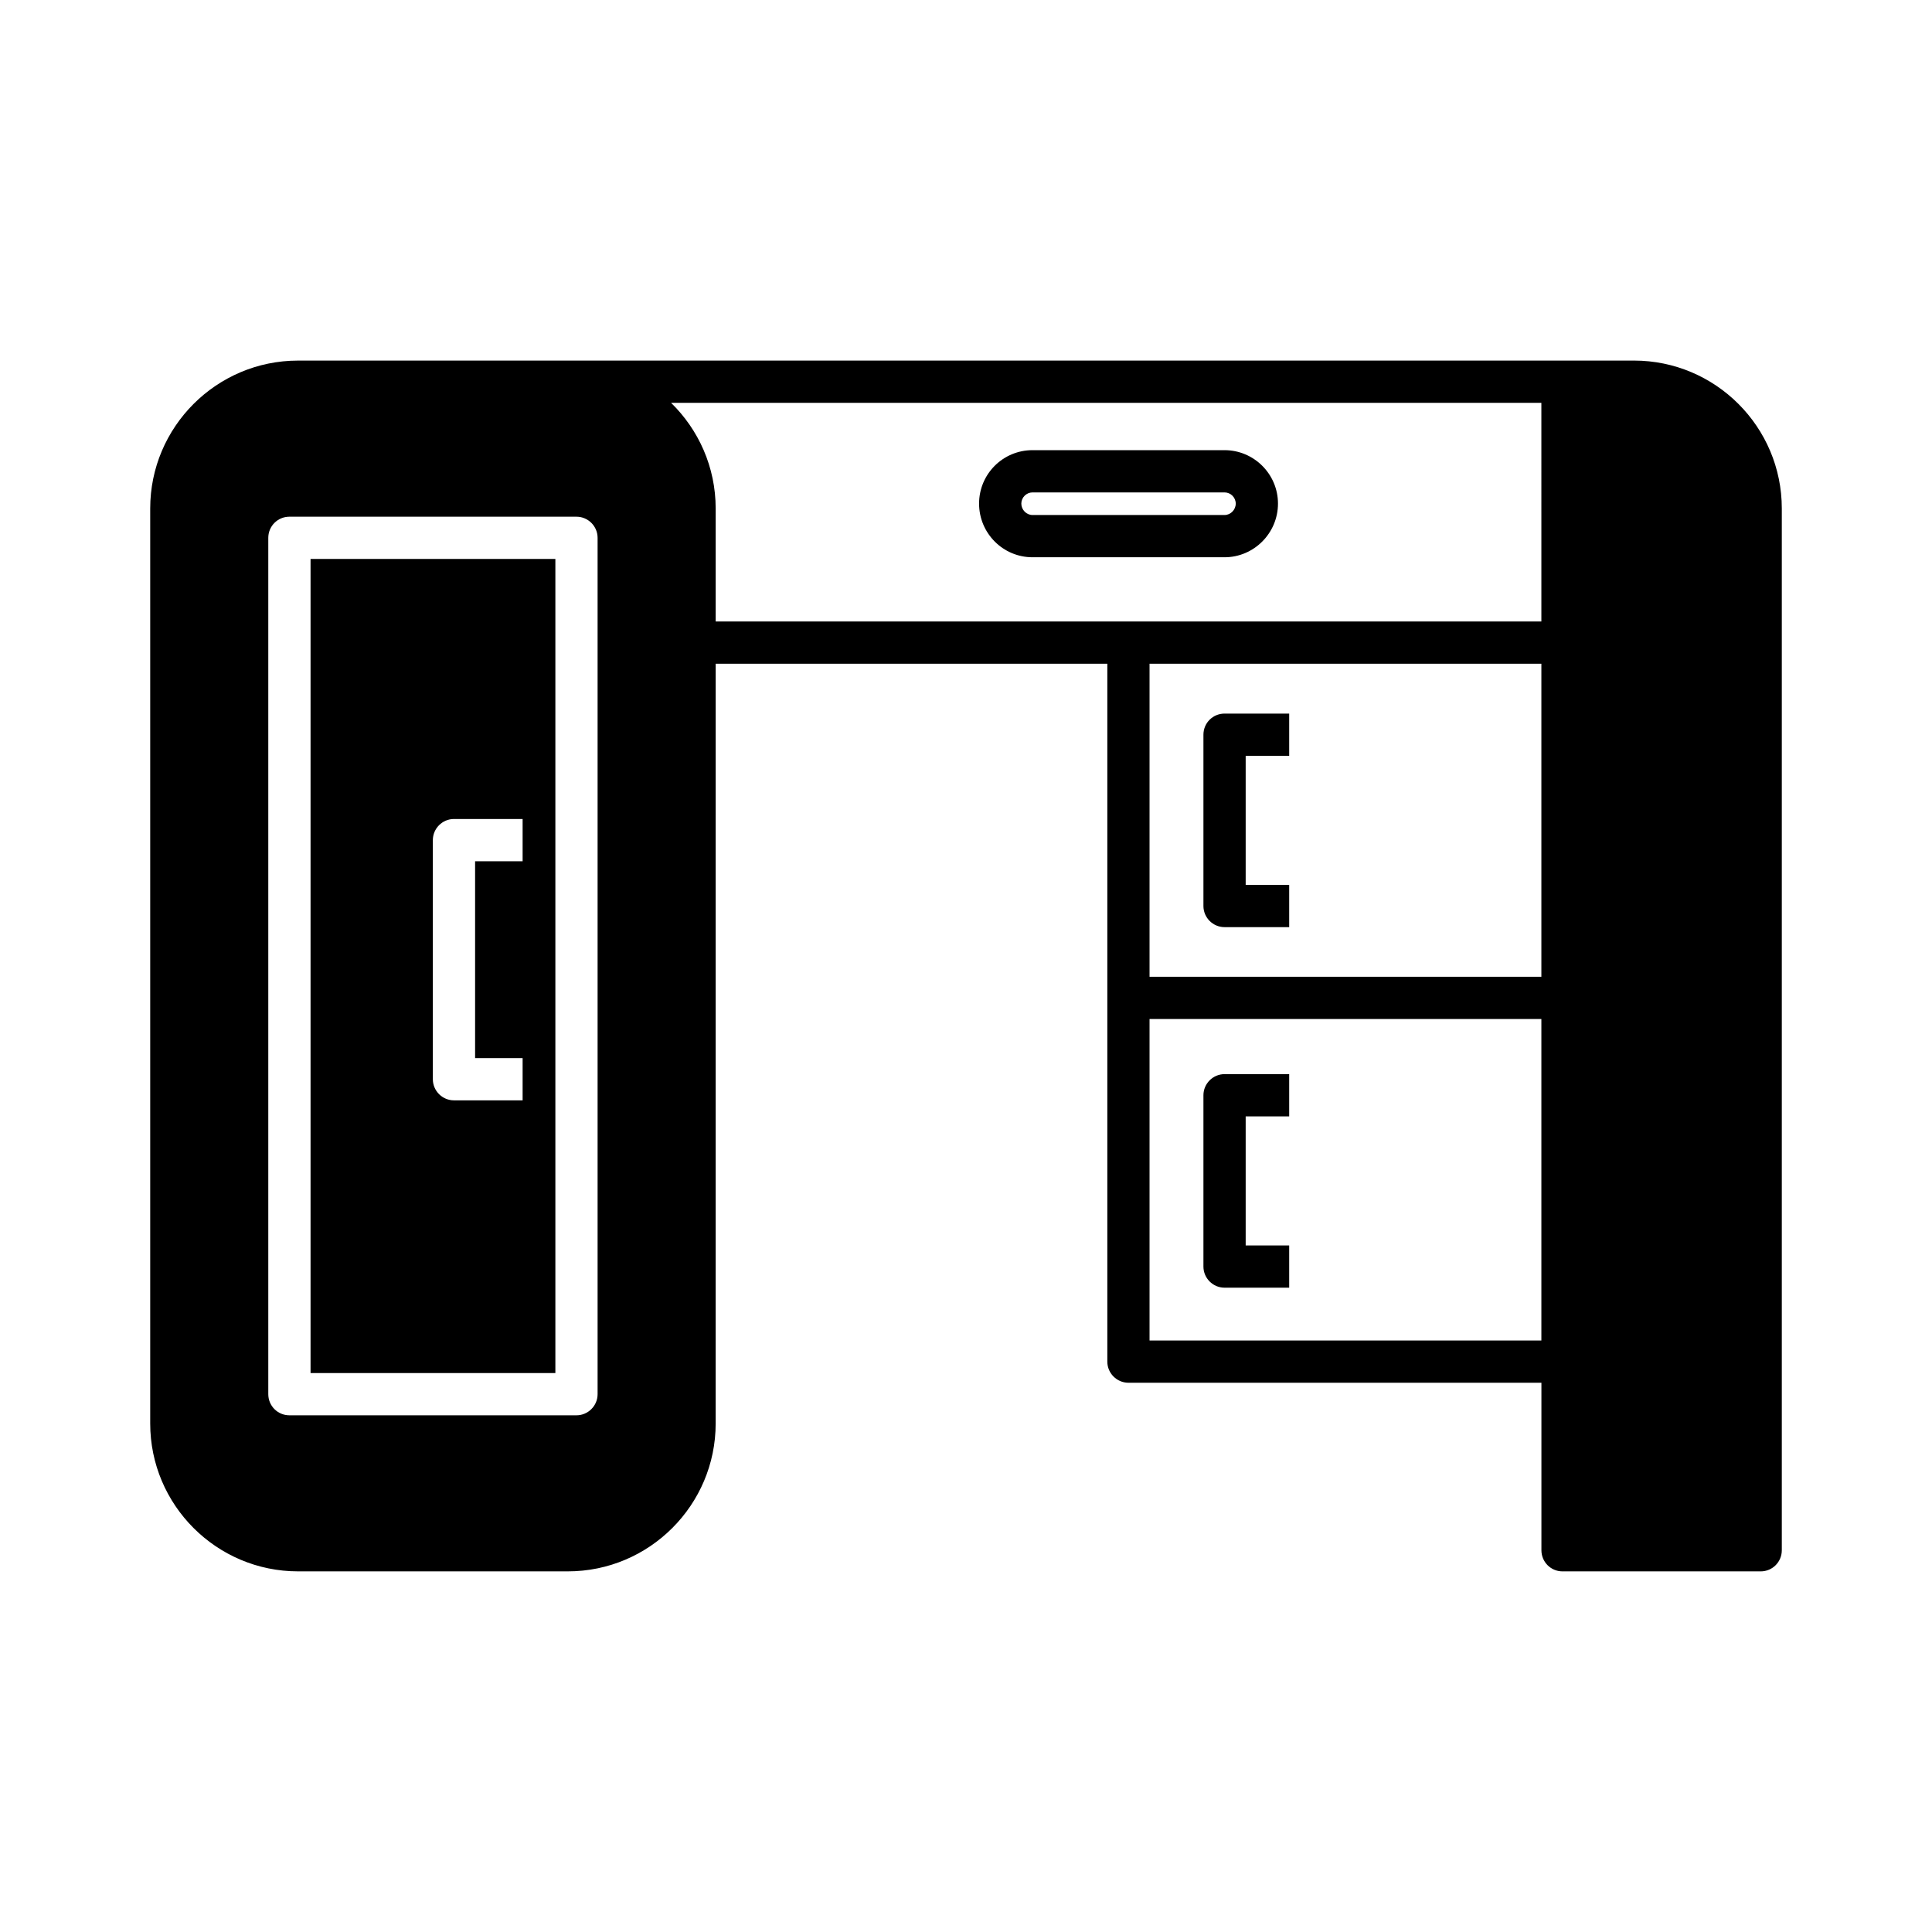
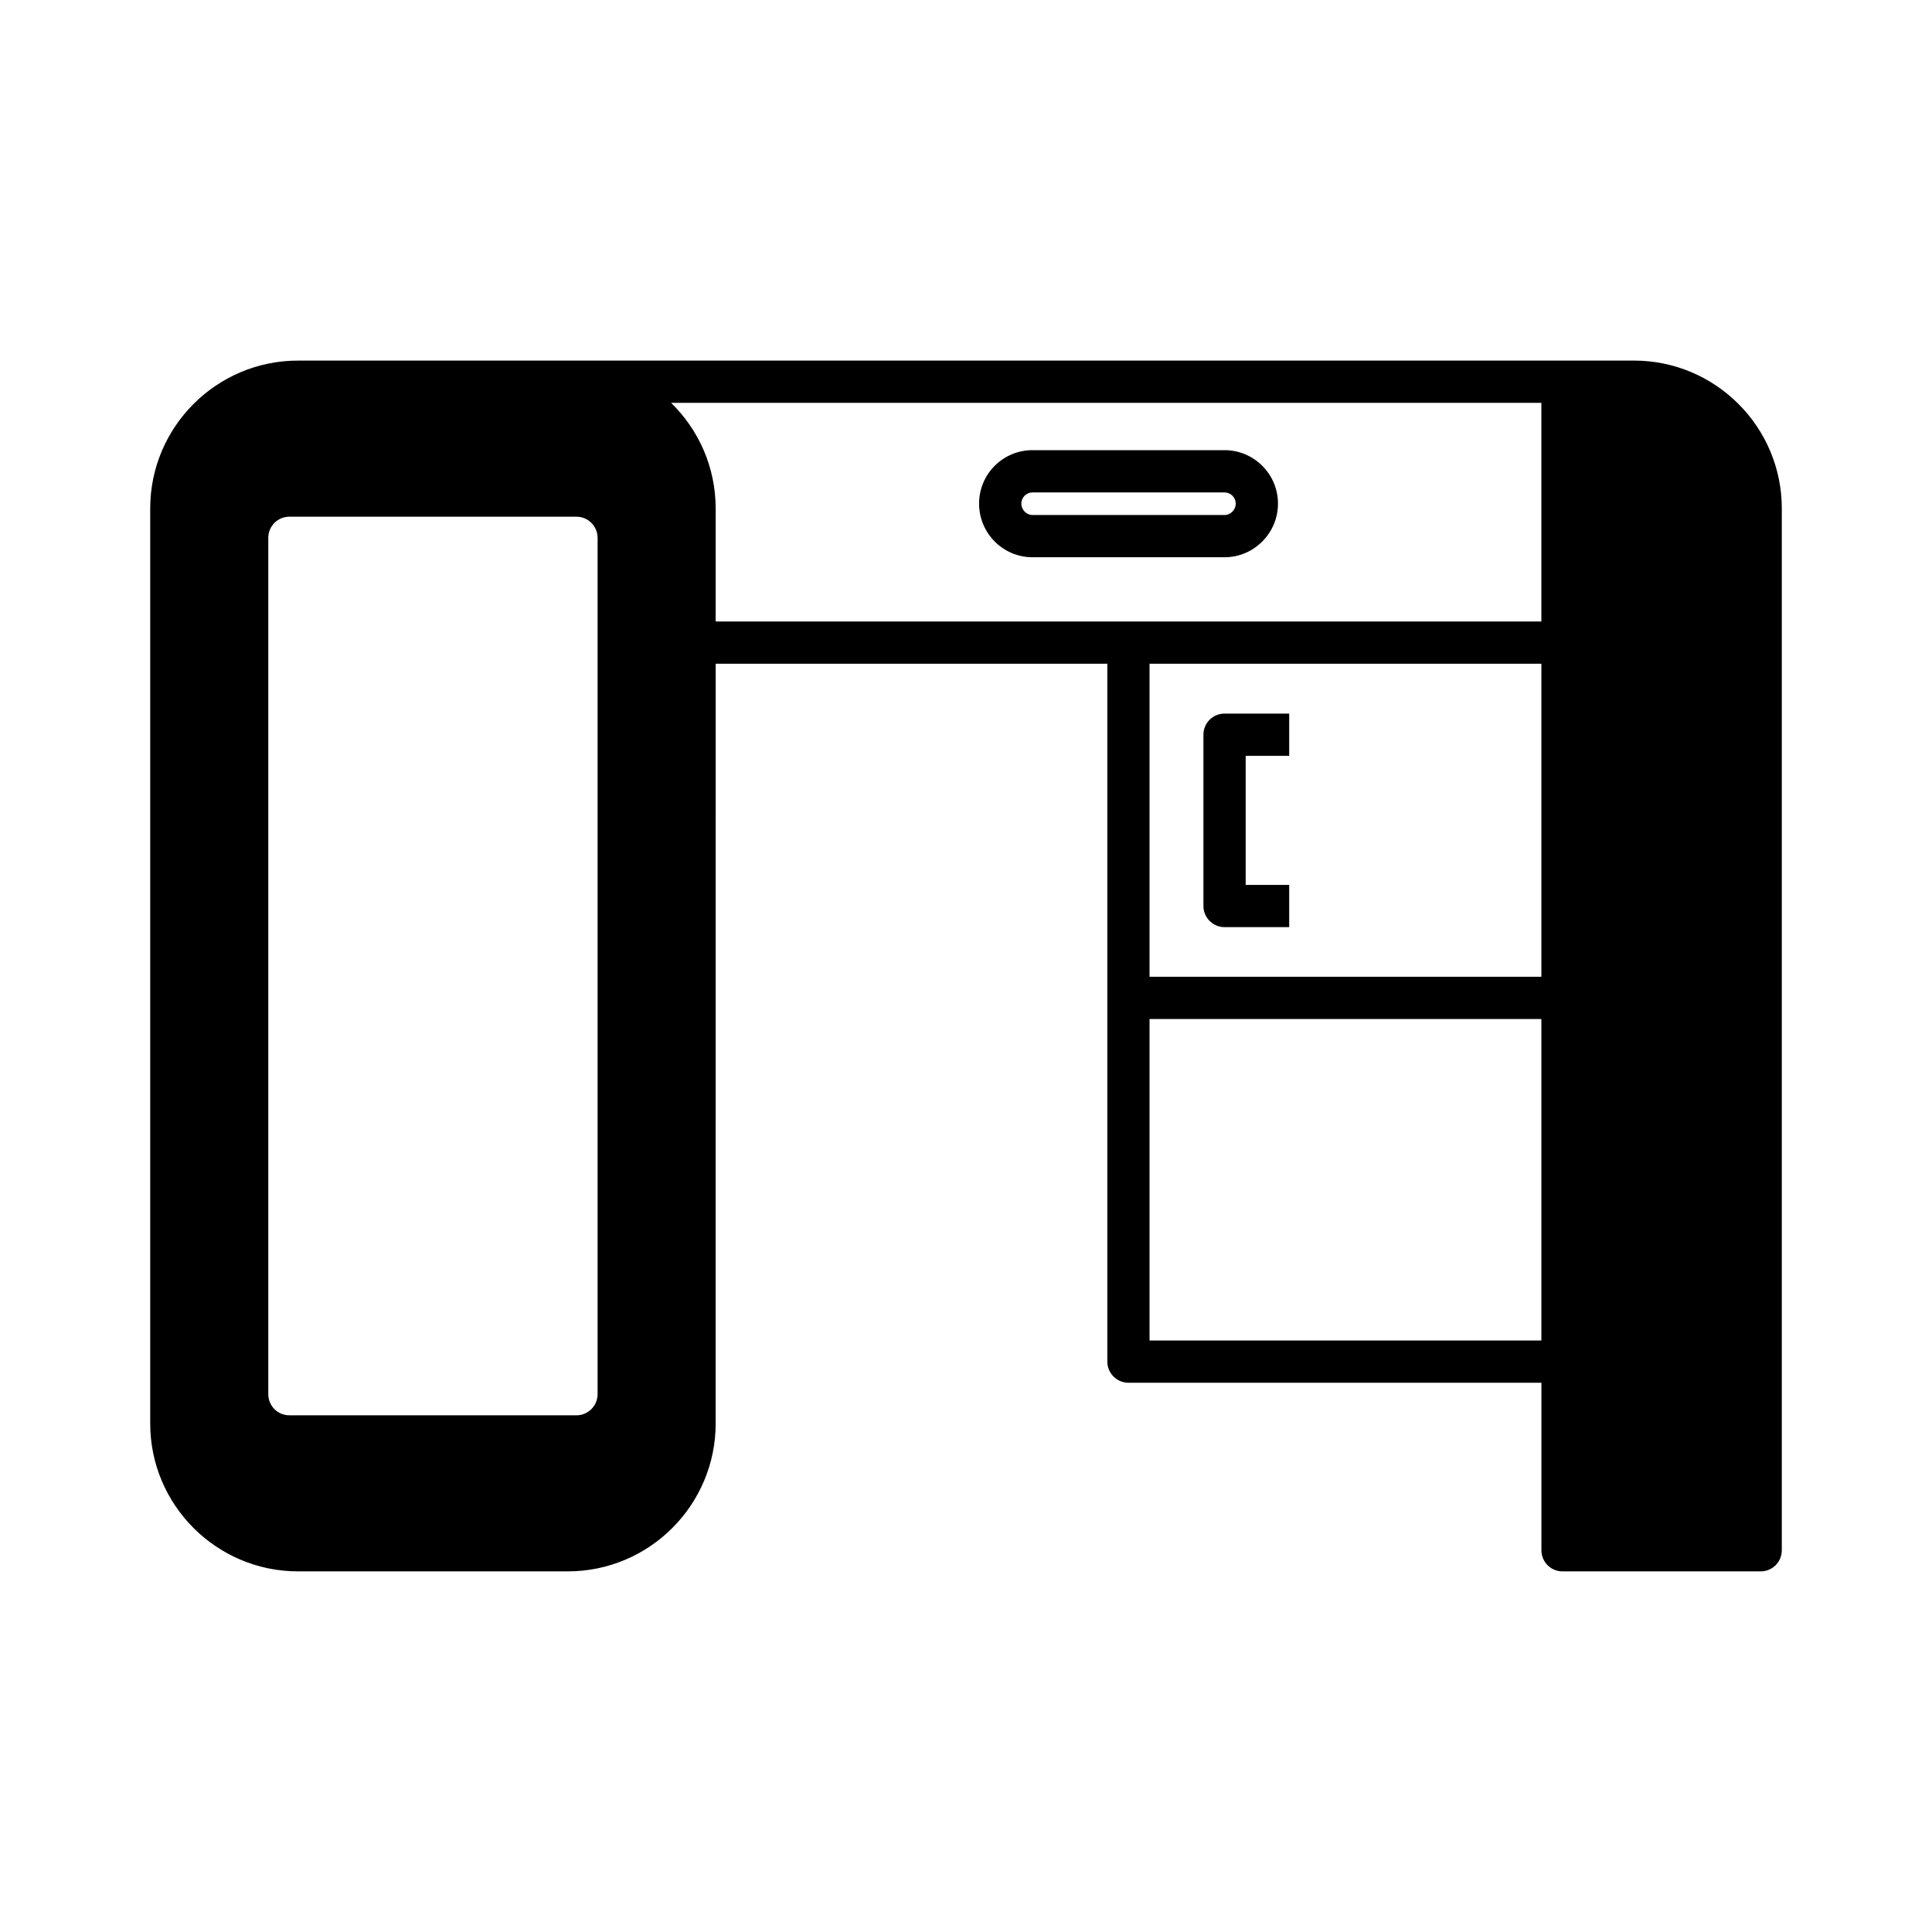
<svg xmlns="http://www.w3.org/2000/svg" fill="#000000" width="800px" height="800px" version="1.1" viewBox="144 144 512 512">
  <g>
    <path d="m577 239.56h-354.01c-21.609 0-39.184 17.578-39.184 39.184v242.5c0 21.609 17.578 39.184 39.184 39.184h71.484c21.609 0 39.184-17.578 39.184-39.184l0.004-201.35h103.79v184.95c0 3.078 2.519 5.598 5.598 5.598h109.44v44.391c0 3.078 2.465 5.598 5.598 5.598h52.508c3.137 0 5.598-2.519 5.598-5.598v-276.09c0-21.609-17.574-39.188-39.184-39.188zm-274.63 273.91c0 3.078-2.519 5.598-5.598 5.598h-76.074c-3.137 0-5.598-2.519-5.598-5.598v-226.94c0-3.078 2.465-5.598 5.598-5.598h76.074c3.078 0 5.598 2.519 5.598 5.598zm250.11-14.219h-103.84v-85.199h103.84zm0-96.398h-103.84v-82.957h103.84zm0-94.156h-218.82v-29.949c0-10.973-4.535-20.879-11.812-27.988h230.63z" />
    <path d="m468.52 389.7h17.129v-11.195h-11.531v-34.203h11.531v-11.195h-17.129c-3.078 0-5.598 2.465-5.598 5.598v45.398c0 3.078 2.519 5.598 5.598 5.598z" />
-     <path d="m468.52 485.25h17.129v-11.195h-11.531v-34.203h11.531v-11.195h-17.129c-3.078 0-5.598 2.519-5.598 5.598v45.398c0 3.078 2.519 5.598 5.598 5.598z" />
    <path d="m417.63 291.68h50.883c7.781 0 14.164-6.383 14.164-14.219 0-7.836-6.383-14.164-14.164-14.164h-50.883c-7.836 0-14.164 6.324-14.164 14.164 0 7.836 6.324 14.219 14.164 14.219zm0-17.188h50.883c1.625 0 2.969 1.344 2.969 2.969s-1.344 3.023-2.969 3.023h-50.883c-1.625 0-2.969-1.398-2.969-3.023s1.344-2.969 2.969-2.969z" />
-     <path d="m226.3 507.87h64.879v-215.74h-64.879zm32.41-141.23c0-3.078 2.519-5.598 5.598-5.598h18.191v11.195h-12.594v52.172h12.594v11.195h-18.191c-3.078 0-5.598-2.519-5.598-5.598z" />
  </g>
</svg>